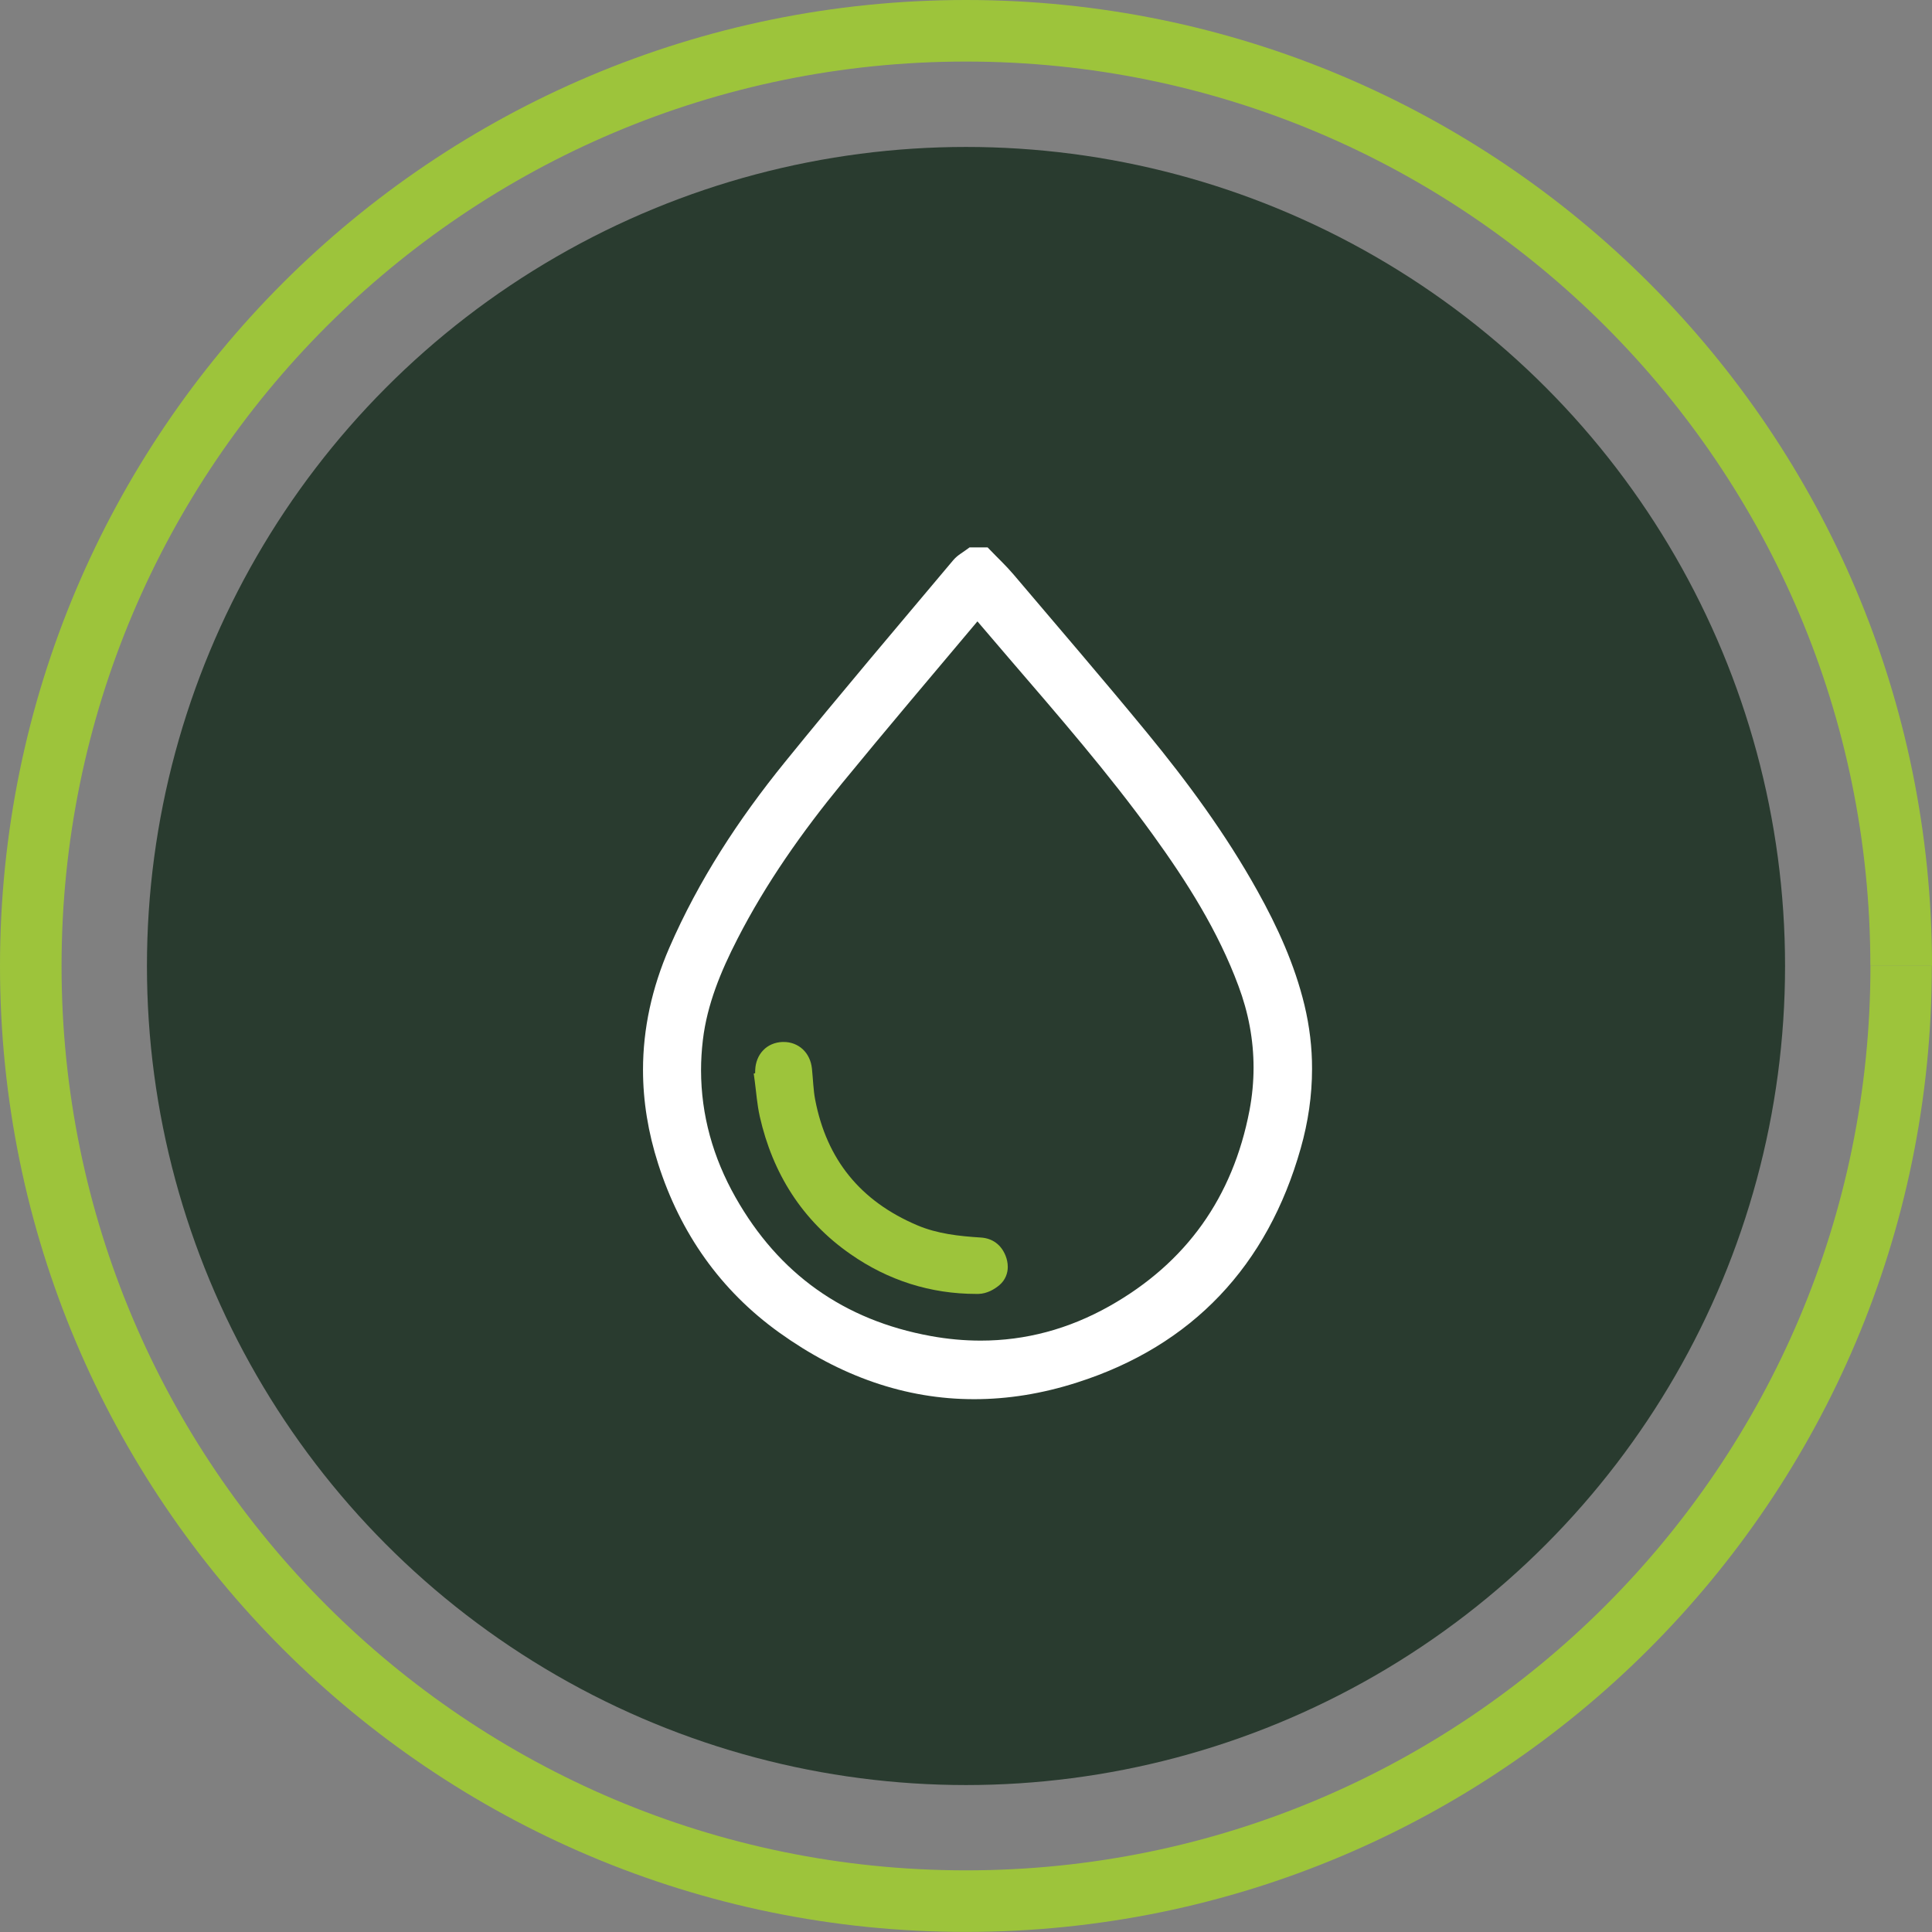
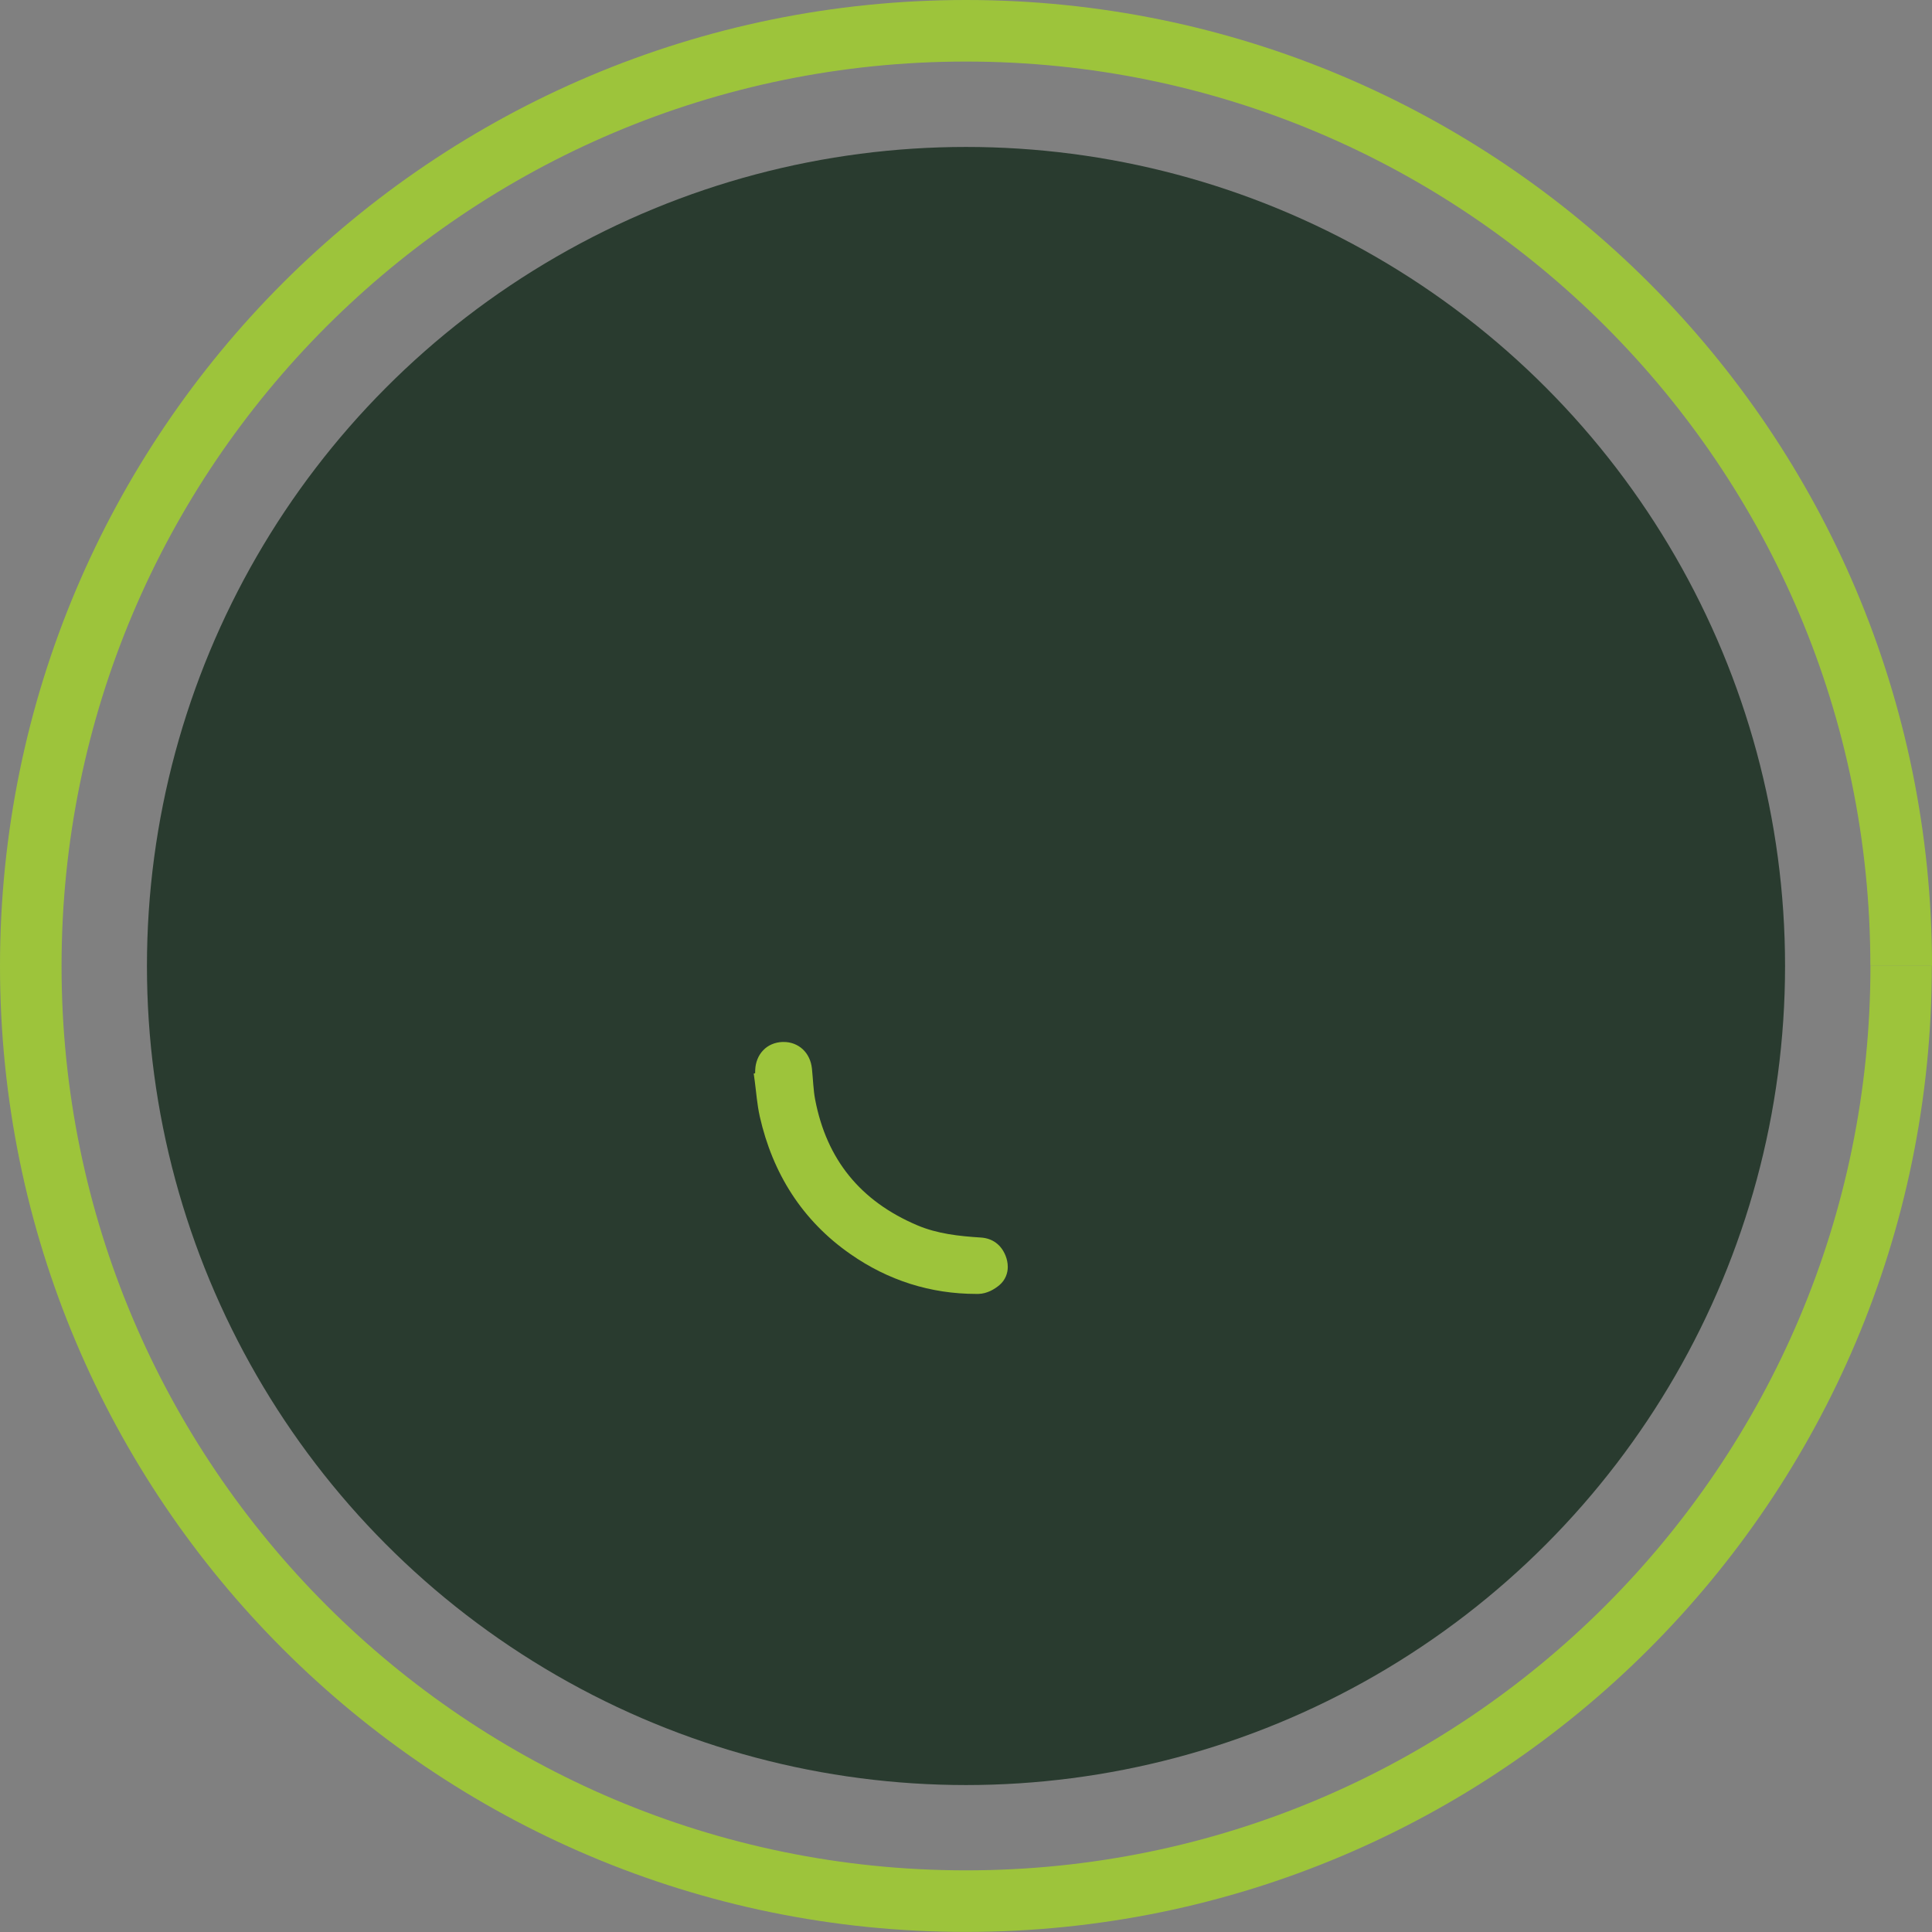
<svg xmlns="http://www.w3.org/2000/svg" version="1.1" id="Layer_1" x="0px" y="0px" viewBox="0 0 219.7 219.7" style="enable-background:new 0 0 219.7 219.7;" xml:space="preserve">
  <rect x="0" y="0" width="219.7" height="219.7" fill="#808080" stroke="none" />
  <style type="text/css">
	.st0{fill:#293B2F;}
	.st1{fill:#9DC43B;}
	.st2{fill:#FFFFFF;}
</style>
  <g>
    <g>
      <circle class="st0" cx="3618.65" cy="520.19" r="93.14" />
-       <path class="st1" d="M3725,520.19h-3.5c0,28.41-11.51,54.1-30.12,72.72c-18.62,18.62-44.31,30.12-72.72,30.12    c-28.41,0-54.1-11.51-72.72-30.12c-18.62-18.62-30.12-44.31-30.12-72.72c0-28.41,11.51-54.1,30.12-72.73    c18.62-18.62,44.31-30.12,72.72-30.12c28.41,0,54.1,11.51,72.72,30.12c18.62,18.62,30.12,44.31,30.12,72.73H3725h3.5    c0-30.32-12.3-57.81-32.17-77.67c-19.87-19.87-47.35-32.18-77.67-32.17c-30.32,0-57.81,12.3-77.67,32.17    c-19.87,19.87-32.18,47.35-32.17,77.67c0,30.32,12.3,57.81,32.17,77.67c19.87,19.87,47.35,32.18,77.67,32.17    c30.32,0,57.81-12.3,77.67-32.17c19.87-19.87,32.18-47.35,32.17-77.67H3725z" />
    </g>
    <g>
-       <path class="st2" d="M3569,524.79c3.34-2.96,6.14-6.02,8.41-9.17c2.26-3.15,3.39-6.16,3.39-9.01c0-1.72-0.39-3.07-1.17-4.04    c-0.78-0.97-1.93-1.45-3.44-1.45c-1.56,0-2.78,0.66-3.64,1.98c-0.86,1.32-1.27,3.25-1.21,5.78h-15.36    c0.16-4.79,1.21-8.77,3.15-11.92c1.94-3.15,4.47-5.47,7.6-6.95c3.12-1.48,6.6-2.22,10.43-2.22c6.63,0,11.56,1.64,14.79,4.93    c3.23,3.29,4.85,7.54,4.85,12.77c0,5.6-1.87,10.86-5.62,15.76c-3.75,4.9-8.42,9.3-14.02,13.17h20.21v12.85h-41.22v-11.88    C3561.38,531.28,3565.66,527.75,3569,524.79z" />
      <path class="st2" d="M3608.29,495.77c3.77-5.33,9.7-8,17.78-8c8.08,0,14.02,2.67,17.82,8s5.7,12.64,5.7,21.9    c0,9.38-1.89,16.73-5.66,22.07c-3.77,5.33-9.73,8-17.86,8c-8.14,0-14.08-2.67-17.82-8c-3.75-5.33-5.62-12.69-5.62-22.07    C3602.63,508.41,3604.51,501.1,3608.29,495.77z M3632.37,506.56c-1.02-2.56-3.13-3.84-6.3-3.84c-3.18,0-5.28,1.28-6.3,3.84    c-1.02,2.56-1.54,6.26-1.54,11.11c0,4.96,0.5,8.72,1.5,11.28c1,2.56,3.11,3.84,6.34,3.84c3.23,0,5.35-1.28,6.34-3.84    c1-2.56,1.5-6.32,1.5-11.28C3633.91,512.82,3633.4,509.12,3632.37,506.56z" />
-       <path class="st1" d="M3656.57,515.29c1.45-1.4,3.32-2.11,5.61-2.11c2.29,0,4.16,0.7,5.61,2.11s2.18,3.35,2.18,5.83    c0,2.52-0.73,4.47-2.18,5.88s-3.32,2.11-5.61,2.11c-2.29,0-4.16-0.7-5.61-2.11s-2.18-3.36-2.18-5.88    C3654.39,518.64,3655.12,516.7,3656.57,515.29z M3659.44,521.12c0,2.58,0.9,3.87,2.69,3.87c0.88,0,1.57-0.32,2.06-0.96    c0.49-0.64,0.74-1.61,0.74-2.92c0-2.55-0.93-3.82-2.79-3.82C3660.33,517.3,3659.44,518.57,3659.44,521.12z M3685.84,513.77    l-19.25,34.29h-6.66l19.2-34.29H3685.84z M3678.08,534.81c1.45-1.39,3.32-2.08,5.61-2.08c2.29,0,4.14,0.69,5.56,2.08    c1.42,1.39,2.13,3.34,2.13,5.85s-0.71,4.47-2.13,5.88c-1.42,1.4-3.27,2.11-5.56,2.11c-2.32,0-4.2-0.7-5.63-2.11    c-1.44-1.4-2.16-3.36-2.16-5.88S3676.62,536.2,3678.08,534.81z M3680.84,540.67c0,2.58,0.93,3.87,2.79,3.87    c1.83,0,2.74-1.29,2.74-3.87c0-2.55-0.92-3.82-2.74-3.82C3681.77,536.85,3680.84,538.12,3680.84,540.67z" />
    </g>
  </g>
  <g>
    <g>
      <circle class="st0" cx="109.85" cy="109.85" r="93.14" />
      <path class="st1" d="M216.2,109.85h-3.5c0,28.41-11.51,54.1-30.12,72.72c-18.62,18.62-44.31,30.12-72.72,30.12    c-28.41,0-54.1-11.51-72.72-30.12C18.51,163.95,7,138.26,7,109.85c0-28.41,11.51-54.1,30.12-72.72C55.75,18.51,81.44,7,109.85,7    c28.41,0,54.1,11.51,72.72,30.12c18.62,18.62,30.12,44.31,30.12,72.72H216.2h3.5c0-30.32-12.3-57.81-32.17-77.67    C167.66,12.3,140.17,0,109.85,0C79.53,0,52.04,12.3,32.17,32.17C12.3,52.04,0,79.53,0,109.85c0,30.32,12.3,57.81,32.17,77.67    c19.87,19.87,47.35,32.18,77.67,32.17c30.32,0,57.81-12.3,77.67-32.17c19.87-19.87,32.18-47.35,32.17-77.67H216.2z" />
    </g>
    <g>
-       <path class="st2" d="M148.34,114.3c-1.12-4.64-3.08-8.92-5.36-13.01c-3.59-6.45-7.94-12.36-12.58-18.01    c-4.98-6.06-10.1-12-15.16-17.97c-0.86-1.01-1.79-1.87-2.63-2.75l-0.3-0.31h-0.42c-0.43,0-0.86,0-1.3,0h-0.34l-0.27,0.2    c-0.19,0.14-0.44,0.3-0.72,0.5c-0.28,0.19-0.59,0.43-0.87,0.76c-6.4,7.62-12.86,15.21-19.14,22.96    c-5.24,6.46-9.79,13.4-13.14,21.11c-1.98,4.56-2.99,9.2-2.99,13.88c0,3.55,0.58,7.13,1.73,10.71c2.51,7.83,7.05,14.35,13.77,19.17    c6.9,4.95,14.34,7.58,22.17,7.57c3.81,0,7.71-0.62,11.67-1.89c6.56-2.09,12-5.42,16.25-9.9c4.26-4.48,7.32-10.09,9.2-16.73    c0.85-2.99,1.29-6.01,1.29-9.04C149.21,119.15,148.92,116.72,148.34,114.3z M142.55,121.4c0,1.6-0.15,3.22-0.46,4.86    c-0.95,4.96-2.75,9.29-5.4,13c-2.65,3.71-6.15,6.8-10.53,9.27c-4.64,2.61-9.53,3.92-14.64,3.92c-1.86,0-3.75-0.17-5.67-0.52    c-4.95-0.9-9.27-2.67-12.97-5.3c-3.7-2.63-6.78-6.12-9.25-10.49c-2.56-4.53-3.9-9.35-3.91-14.42c0-1.14,0.07-2.3,0.21-3.47    c0.48-4.02,2.03-7.78,3.93-11.48c3.25-6.34,7.34-12.14,11.87-17.67c5.07-6.19,10.26-12.3,15.42-18.44    c1.19,1.39,2.37,2.77,3.55,4.15c5.65,6.57,11.32,13.09,16.37,20.07c3.92,5.42,7.45,11,9.76,17.23    C141.97,115.15,142.55,118.25,142.55,121.4z" />
      <path class="st1" d="M113.26,141.33c-0.48-0.36-1.08-0.56-1.7-0.6c-2.56-0.16-5-0.44-7.24-1.39c-3.25-1.38-5.81-3.24-7.74-5.61    c-1.93-2.37-3.23-5.26-3.89-8.72c-0.2-1.06-0.23-2.25-0.36-3.5c-0.09-0.85-0.44-1.62-1.02-2.17c-0.58-0.55-1.37-0.86-2.21-0.85    l-0.13,0c-0.84,0.03-1.63,0.36-2.18,0.94c-0.56,0.58-0.87,1.37-0.91,2.22c-0.01,0.14-0.01,0.26-0.01,0.39l-0.16,0.04l0.12,0.88    c0.17,1.26,0.26,2.62,0.57,4.01c1.46,6.45,4.82,11.83,10.32,15.65c4.27,2.98,9.09,4.52,14.3,4.52l0.24,0    c0.5-0.01,0.95-0.15,1.35-0.33c0.4-0.19,0.76-0.43,1.07-0.7c0.63-0.54,0.93-1.33,0.92-2.05c0-0.45-0.1-0.89-0.26-1.29    C114.1,142.19,113.75,141.69,113.26,141.33z" />
-       <polygon class="st2" points="85.86,121.65 85.86,121.65 85.86,121.64   " />
    </g>
  </g>
</svg>